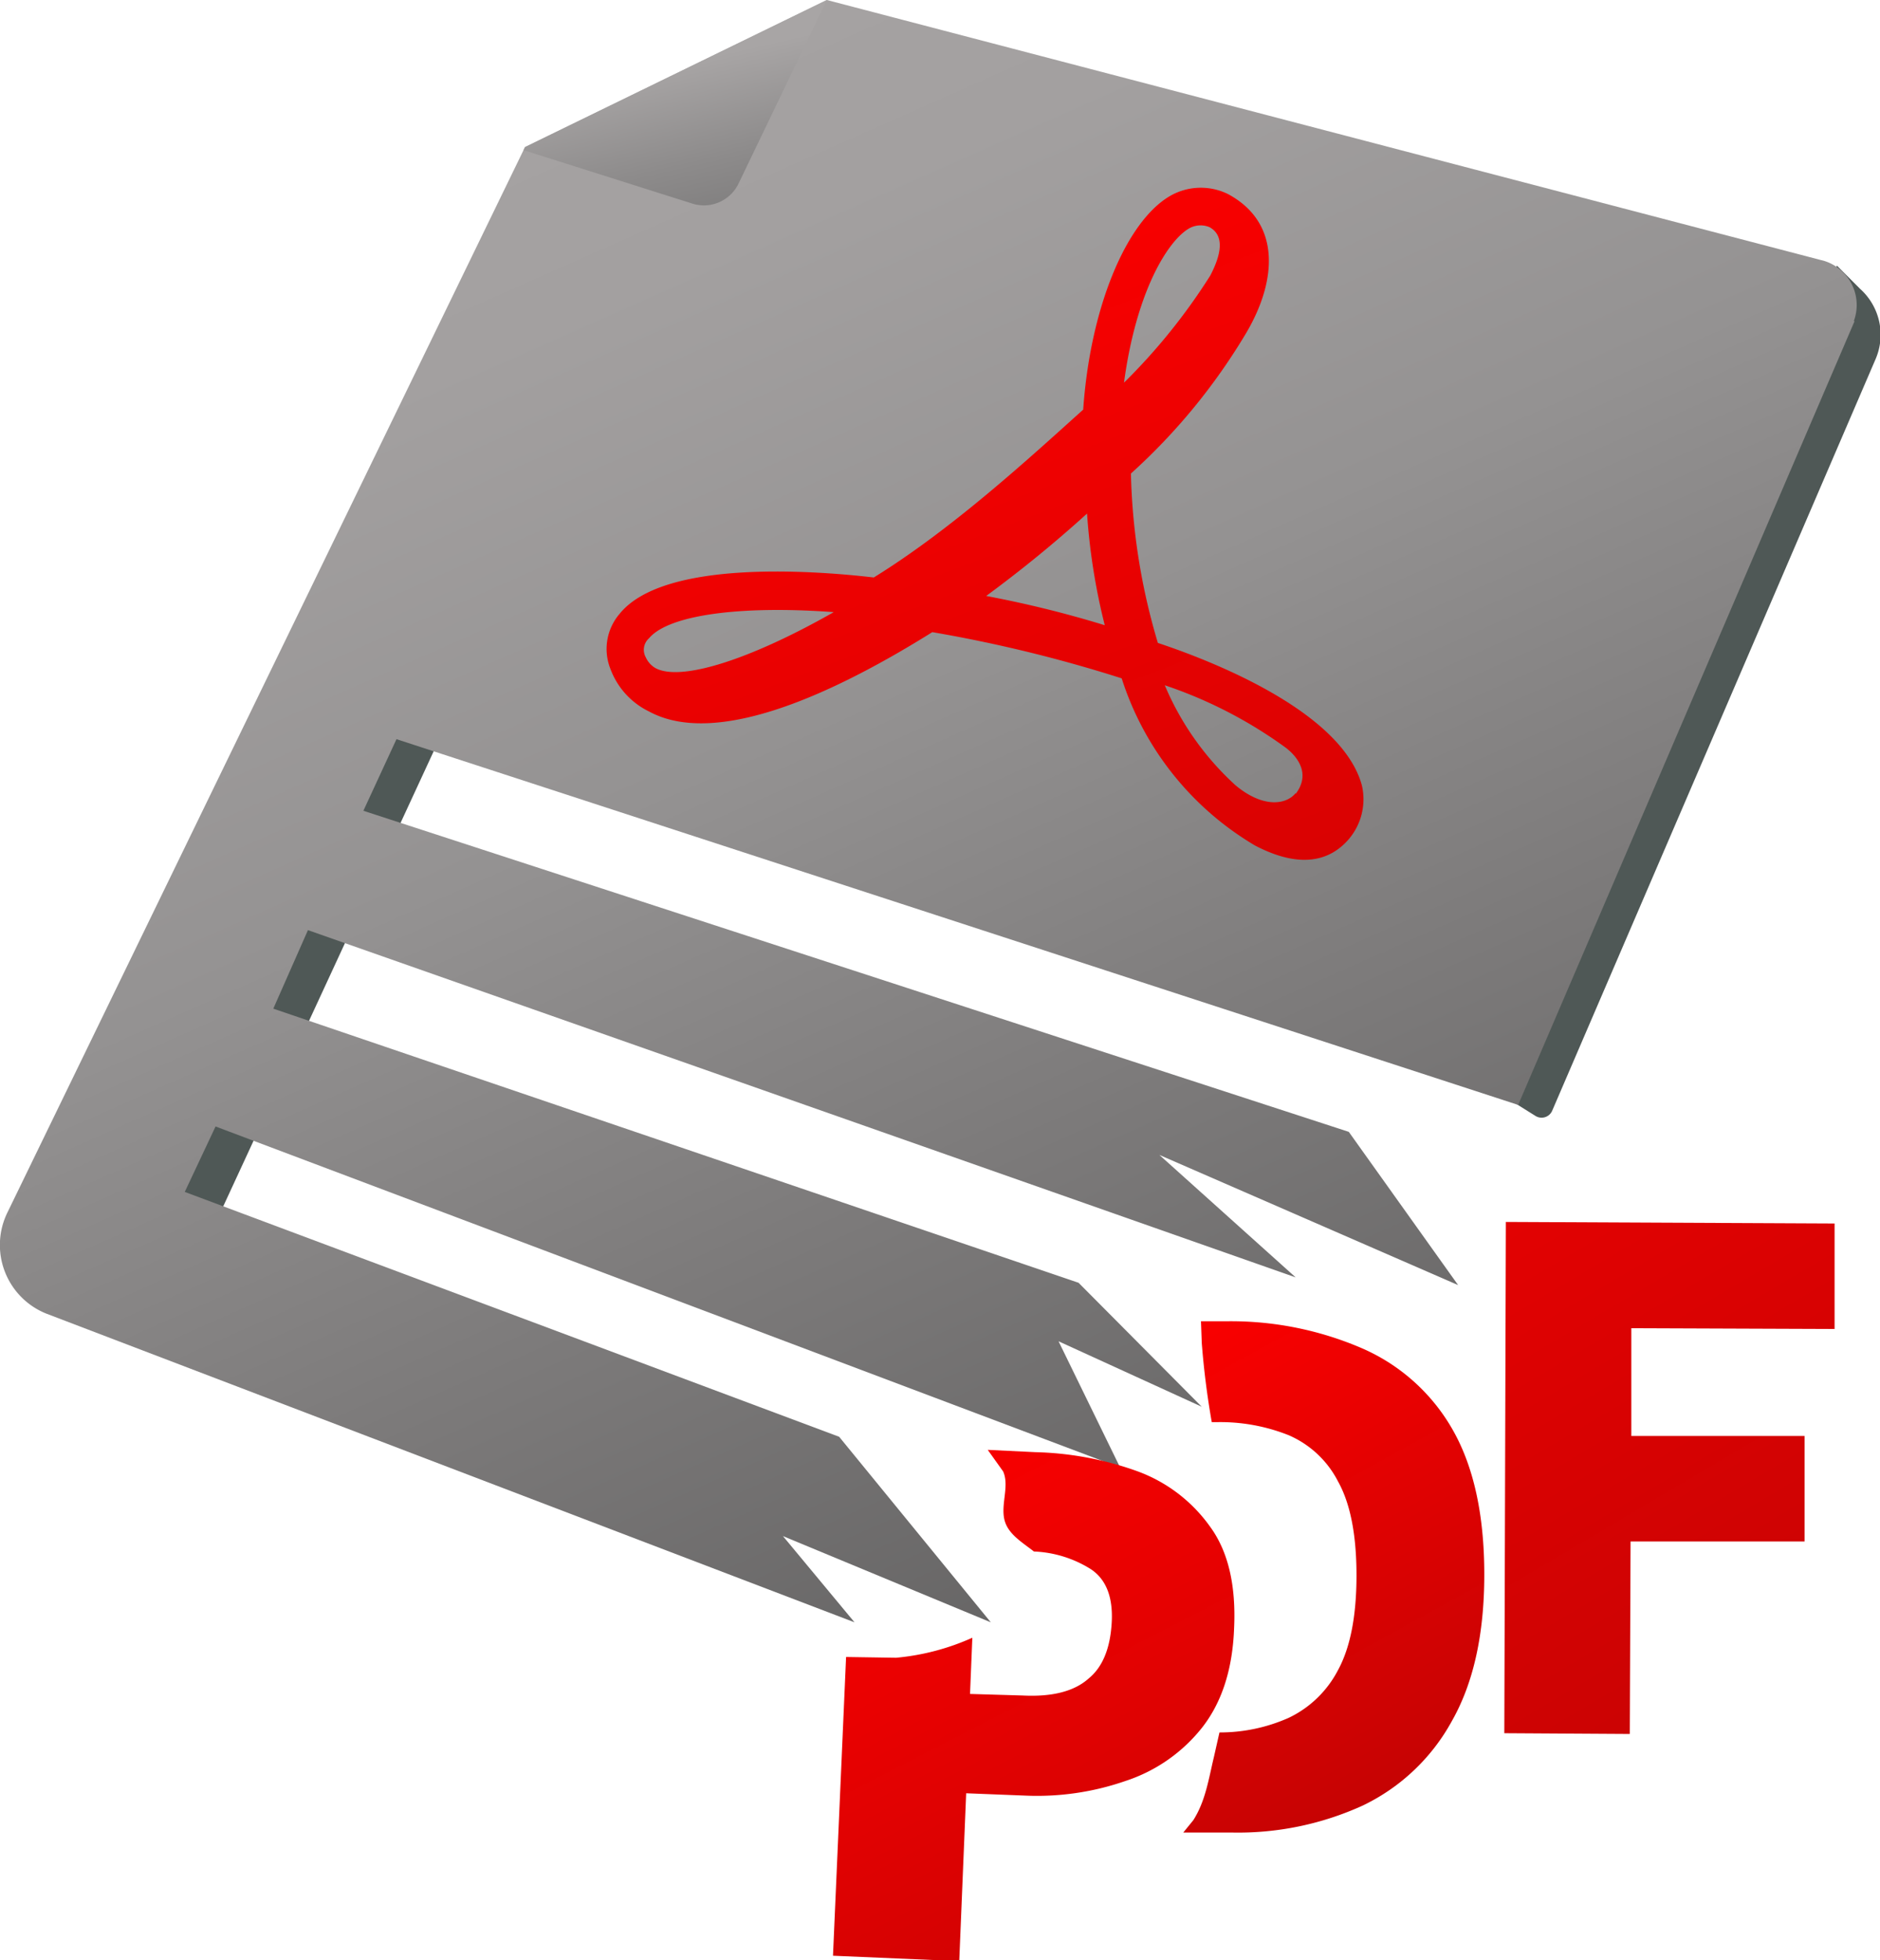
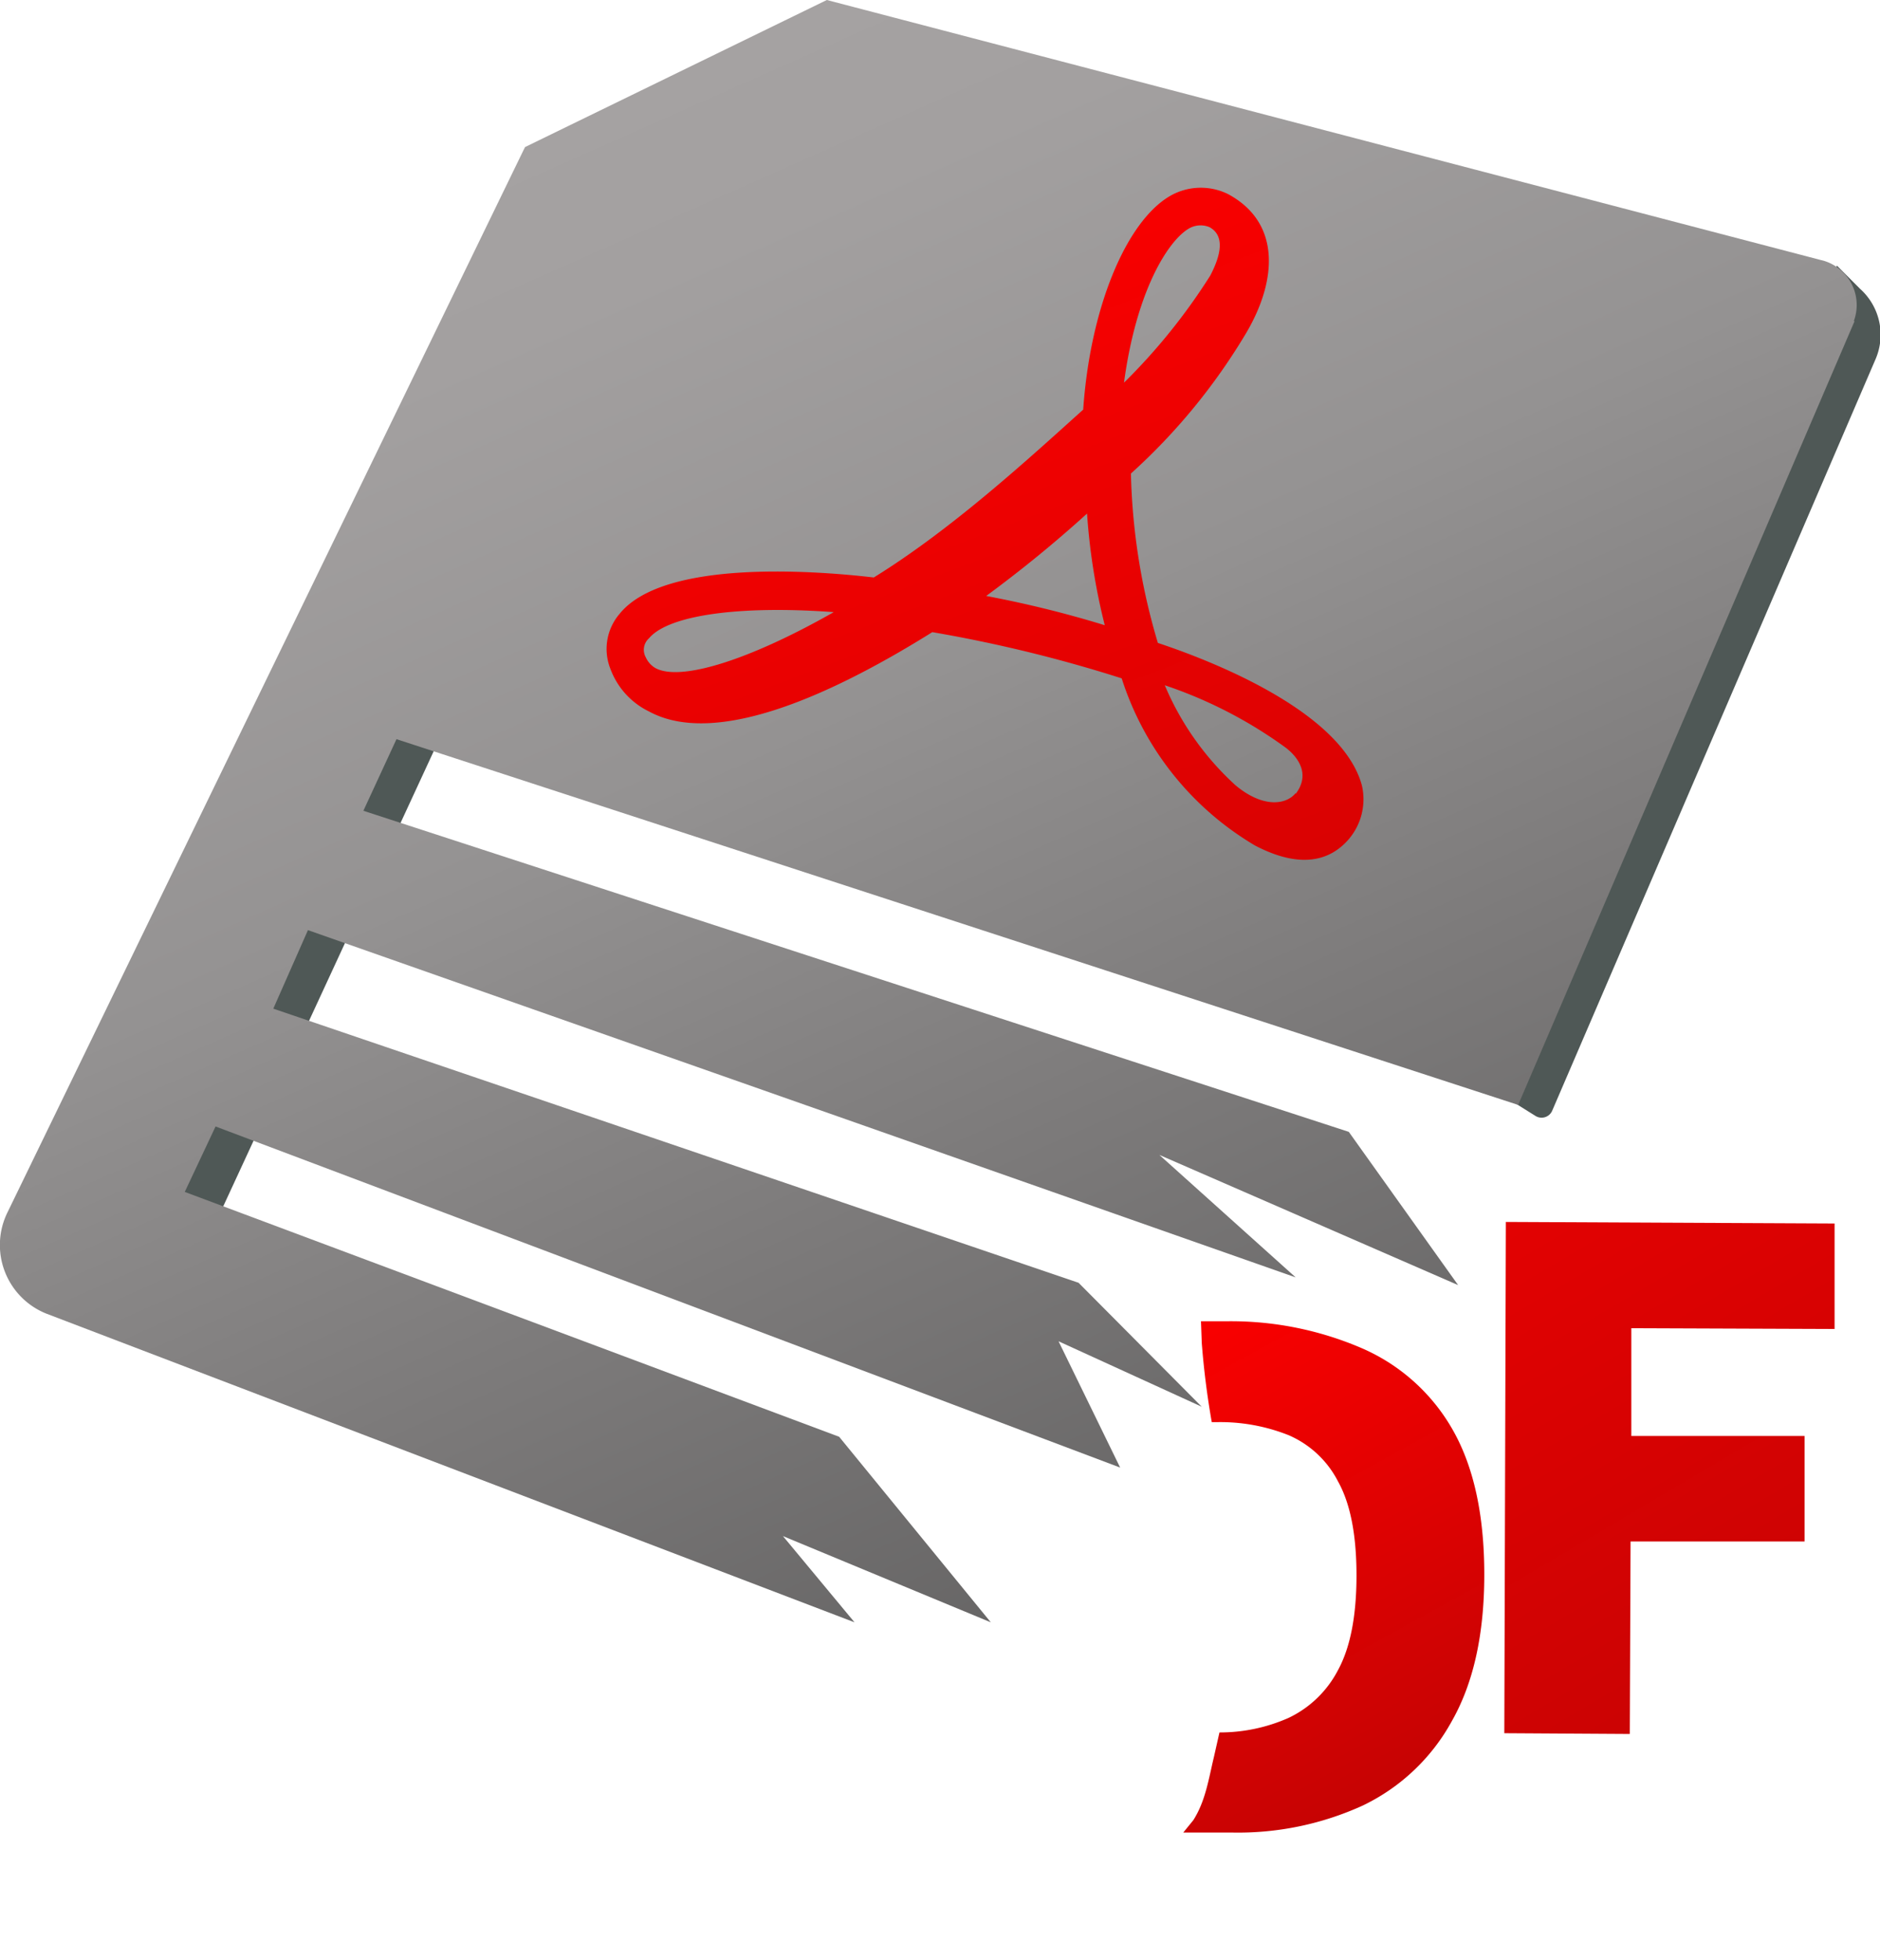
<svg xmlns="http://www.w3.org/2000/svg" xmlns:xlink="http://www.w3.org/1999/xlink" viewBox="0 0 244.2 254.6">
  <defs>
    <linearGradient id="b" x1="190" y1="257.1" x2="65.9" y2="-22.4" gradientUnits="userSpaceOnUse">
      <stop offset="0" stop-color="#474747" />
      <stop offset=".1" stop-color="#5a5959" />
      <stop offset=".4" stop-color="#7c7a7a" />
      <stop offset=".6" stop-color="#949292" />
      <stop offset=".8" stop-color="#a3a0a0" />
      <stop offset="1" stop-color="#a8a5a5" />
    </linearGradient>
    <linearGradient id="a" x1="115.8" y1="166.3" x2="169.1" y2="256.9" gradientTransform="rotate(3.2 -258 124.2)" gradientUnits="userSpaceOnUse">
      <stop offset="0" stop-color="#fc0000" />
      <stop offset="1" stop-color="#bc0404" />
    </linearGradient>
    <linearGradient id="c" x1="161.7" y1="178.4" x2="200.8" y2="249.6" gradientTransform="translate(-8.6 -9)" xlink:href="#a" />
    <linearGradient id="d" x1="174.4" y1="96.7" x2="270.7" y2="252.6" gradientTransform="rotate(1.1 285.4 -677.2)" xlink:href="#a" />
    <linearGradient id="e" x1="100" y1="9.6" x2="175.1" y2="178.8" xlink:href="#a" />
    <linearGradient id="f" x1="100.5" y1="65.9" x2="85.9" y2="2" gradientUnits="userSpaceOnUse">
      <stop offset=".1" stop-color="#474747" />
      <stop offset=".1" stop-color="#494949" />
      <stop offset=".7" stop-color="#8d8b8b" />
      <stop offset=".9" stop-color="#a8a5a5" />
    </linearGradient>
  </defs>
  <path fill="#4f5856" d="m57.8 94.4-32.1 69.4-8.3-3.1 32.4-68.4zm137.6 48 4 2.5a1.5 1.5 0 0 0 2.2-.6l42-97.6a8 8 0 0 0-2-9.2l-3-3Z" />
  <path d="m240.9 41.7-43.7 101.8L51.5 96l-4.3 9.3 128 41.7 14.2 19.9-38.8-16.9 17.7 15.9L40 120.8 35.5 131l104.6 35.6 16 16.1-18.6-8.5 8 16.4L28 146.3l-4 8.5 85 31.8 19.7 24.1-27-11.2 9.3 11.2L6 170.6a9.6 9.6 0 0 1-5-13.2L68 19.5l.2-.4L107.4 0 237 33.9a6 6 0 0 1 3.8 7.8" fill="url(#b)" />
-   <path d="M157.2 198.3a20 20 0 0 0-9.4-7.2 42 42 0 0 0-13.3-2.5l-6.2-.3.5.7 1.5 2.1c.9 2-.5 4.6.3 6.7.6 1.6 2.3 2.6 3.7 3.7a15 15 0 0 1 7.4 2.3q3 2 2.7 7t-3 7.2q-2.8 2.5-8.6 2.2l-6.8-.2.3-7.3a31 31 0 0 1-9.9 2.6l-6.5-.1-1.7 38.8 16.4.7.9-21.8 7.6.3a35 35 0 0 0 13.1-1.9 21 21 0 0 0 10-7q3.8-4.9 4.1-12.8.4-8.4-3.1-13.2" fill="url(#a)" />
  <path d="M188.7 185.7a25 25 0 0 0-11.8-10.6 43 43 0 0 0-17.7-3.5H156l.1 2.8q.4 5.2 1.3 10.3h.7a24 24 0 0 1 9.3 1.7 13 13 0 0 1 6.4 6q2.4 4.3 2.4 12.2t-2.4 12.3a14 14 0 0 1-6.4 6.2 22 22 0 0 1-9 1.9l-.7 3.1c-.7 2.9-1.1 5.8-2.7 8.3l-1.3 1.6h6.3a39 39 0 0 0 17-3.5 26 26 0 0 0 11.6-11q4.2-7.4 4.2-19t-4.1-18.8" fill="url(#c)" />
  <path d="m195.4 225.1.2-66.4 42.7.2v13.7l-26.4-.1v14h22.5v13.7h-22.6l-.1 25Z" fill="url(#d)" />
  <path d="M176.9 102c-2.8-10.3-22-17-26.5-18.5a83 83 0 0 1-3.5-22 79 79 0 0 0 15-18.3c4-6.8 4.5-14.3-2.4-18a8 8 0 0 0-7.6.3c-5.7 3.4-10.3 14.6-11.2 27.7-7 6.3-17 15.5-27.2 21.8-8.6-1-27.4-2.2-33 4.7a7 7 0 0 0-1.2 7.2 10 10 0 0 0 5 5.5c9 4.9 24.8-2.8 36.8-10.3a182 182 0 0 1 24.6 6 39 39 0 0 0 17.3 21.7c5.9 3.1 9.4 1.8 11.4 0a8 8 0 0 0 2.5-7.8m-8.6 1c-1.2 1.5-4.2 2-7.8-1a37 37 0 0 1-9.2-13 58 58 0 0 1 15.7 8.1c1.7 1.3 3.2 3.5 1.3 6Zm-13.9-73.3a3 3 0 0 1 2.7-.2c2.2 1.2 1.3 4 .1 6.3A78 78 0 0 1 146 49.7c1.6-11.9 5.7-18.4 8.4-20m-26.3 47.7a164 164 0 0 0 13.1-10.7 82 82 0 0 0 2.3 14.5 142 142 0 0 0-15.4-3.8m-19.8 2.1c-10.9 6.2-19.8 9-23.1 7.3a3 3 0 0 1-1.3-1.4 2 2 0 0 1 .4-2.5c2.5-3 11.7-4.3 24-3.4" fill="url(#e)" />
-   <path d="M107.4 0 96 23.7a5 5 0 0 1-6.2 2.7L68 19.5l.2-.4Z" fill="url(#f)" />
</svg>